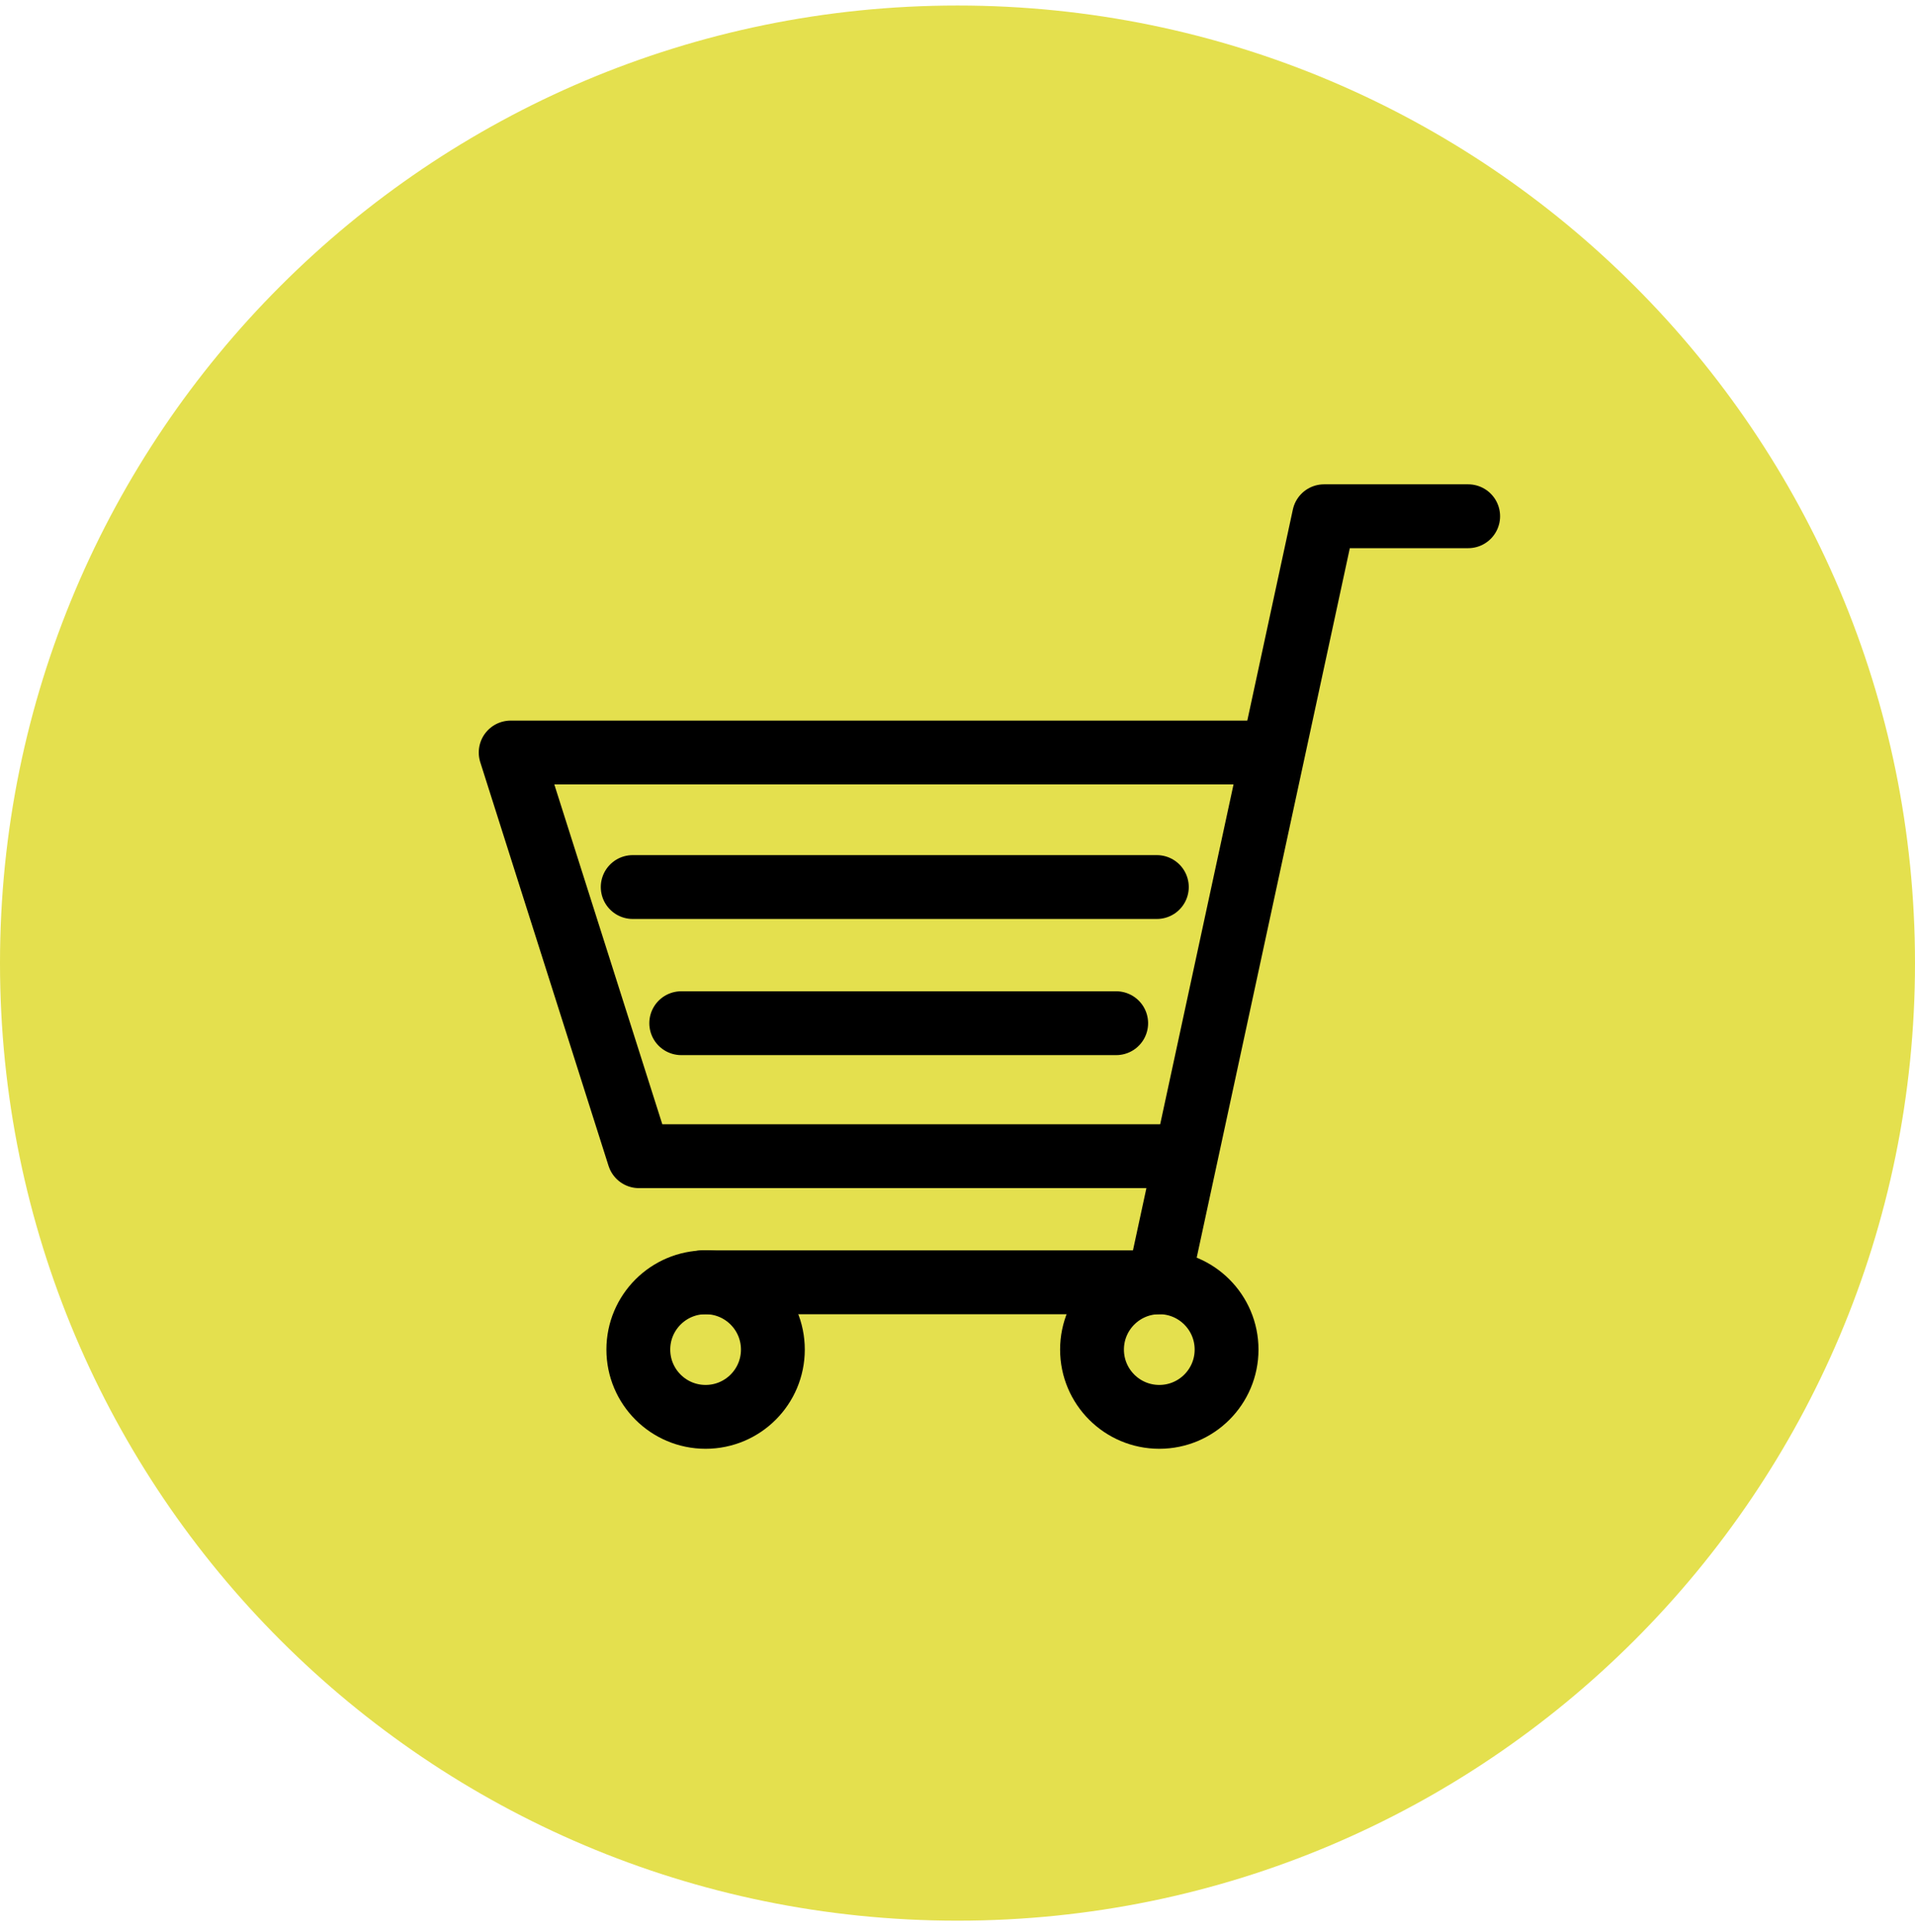
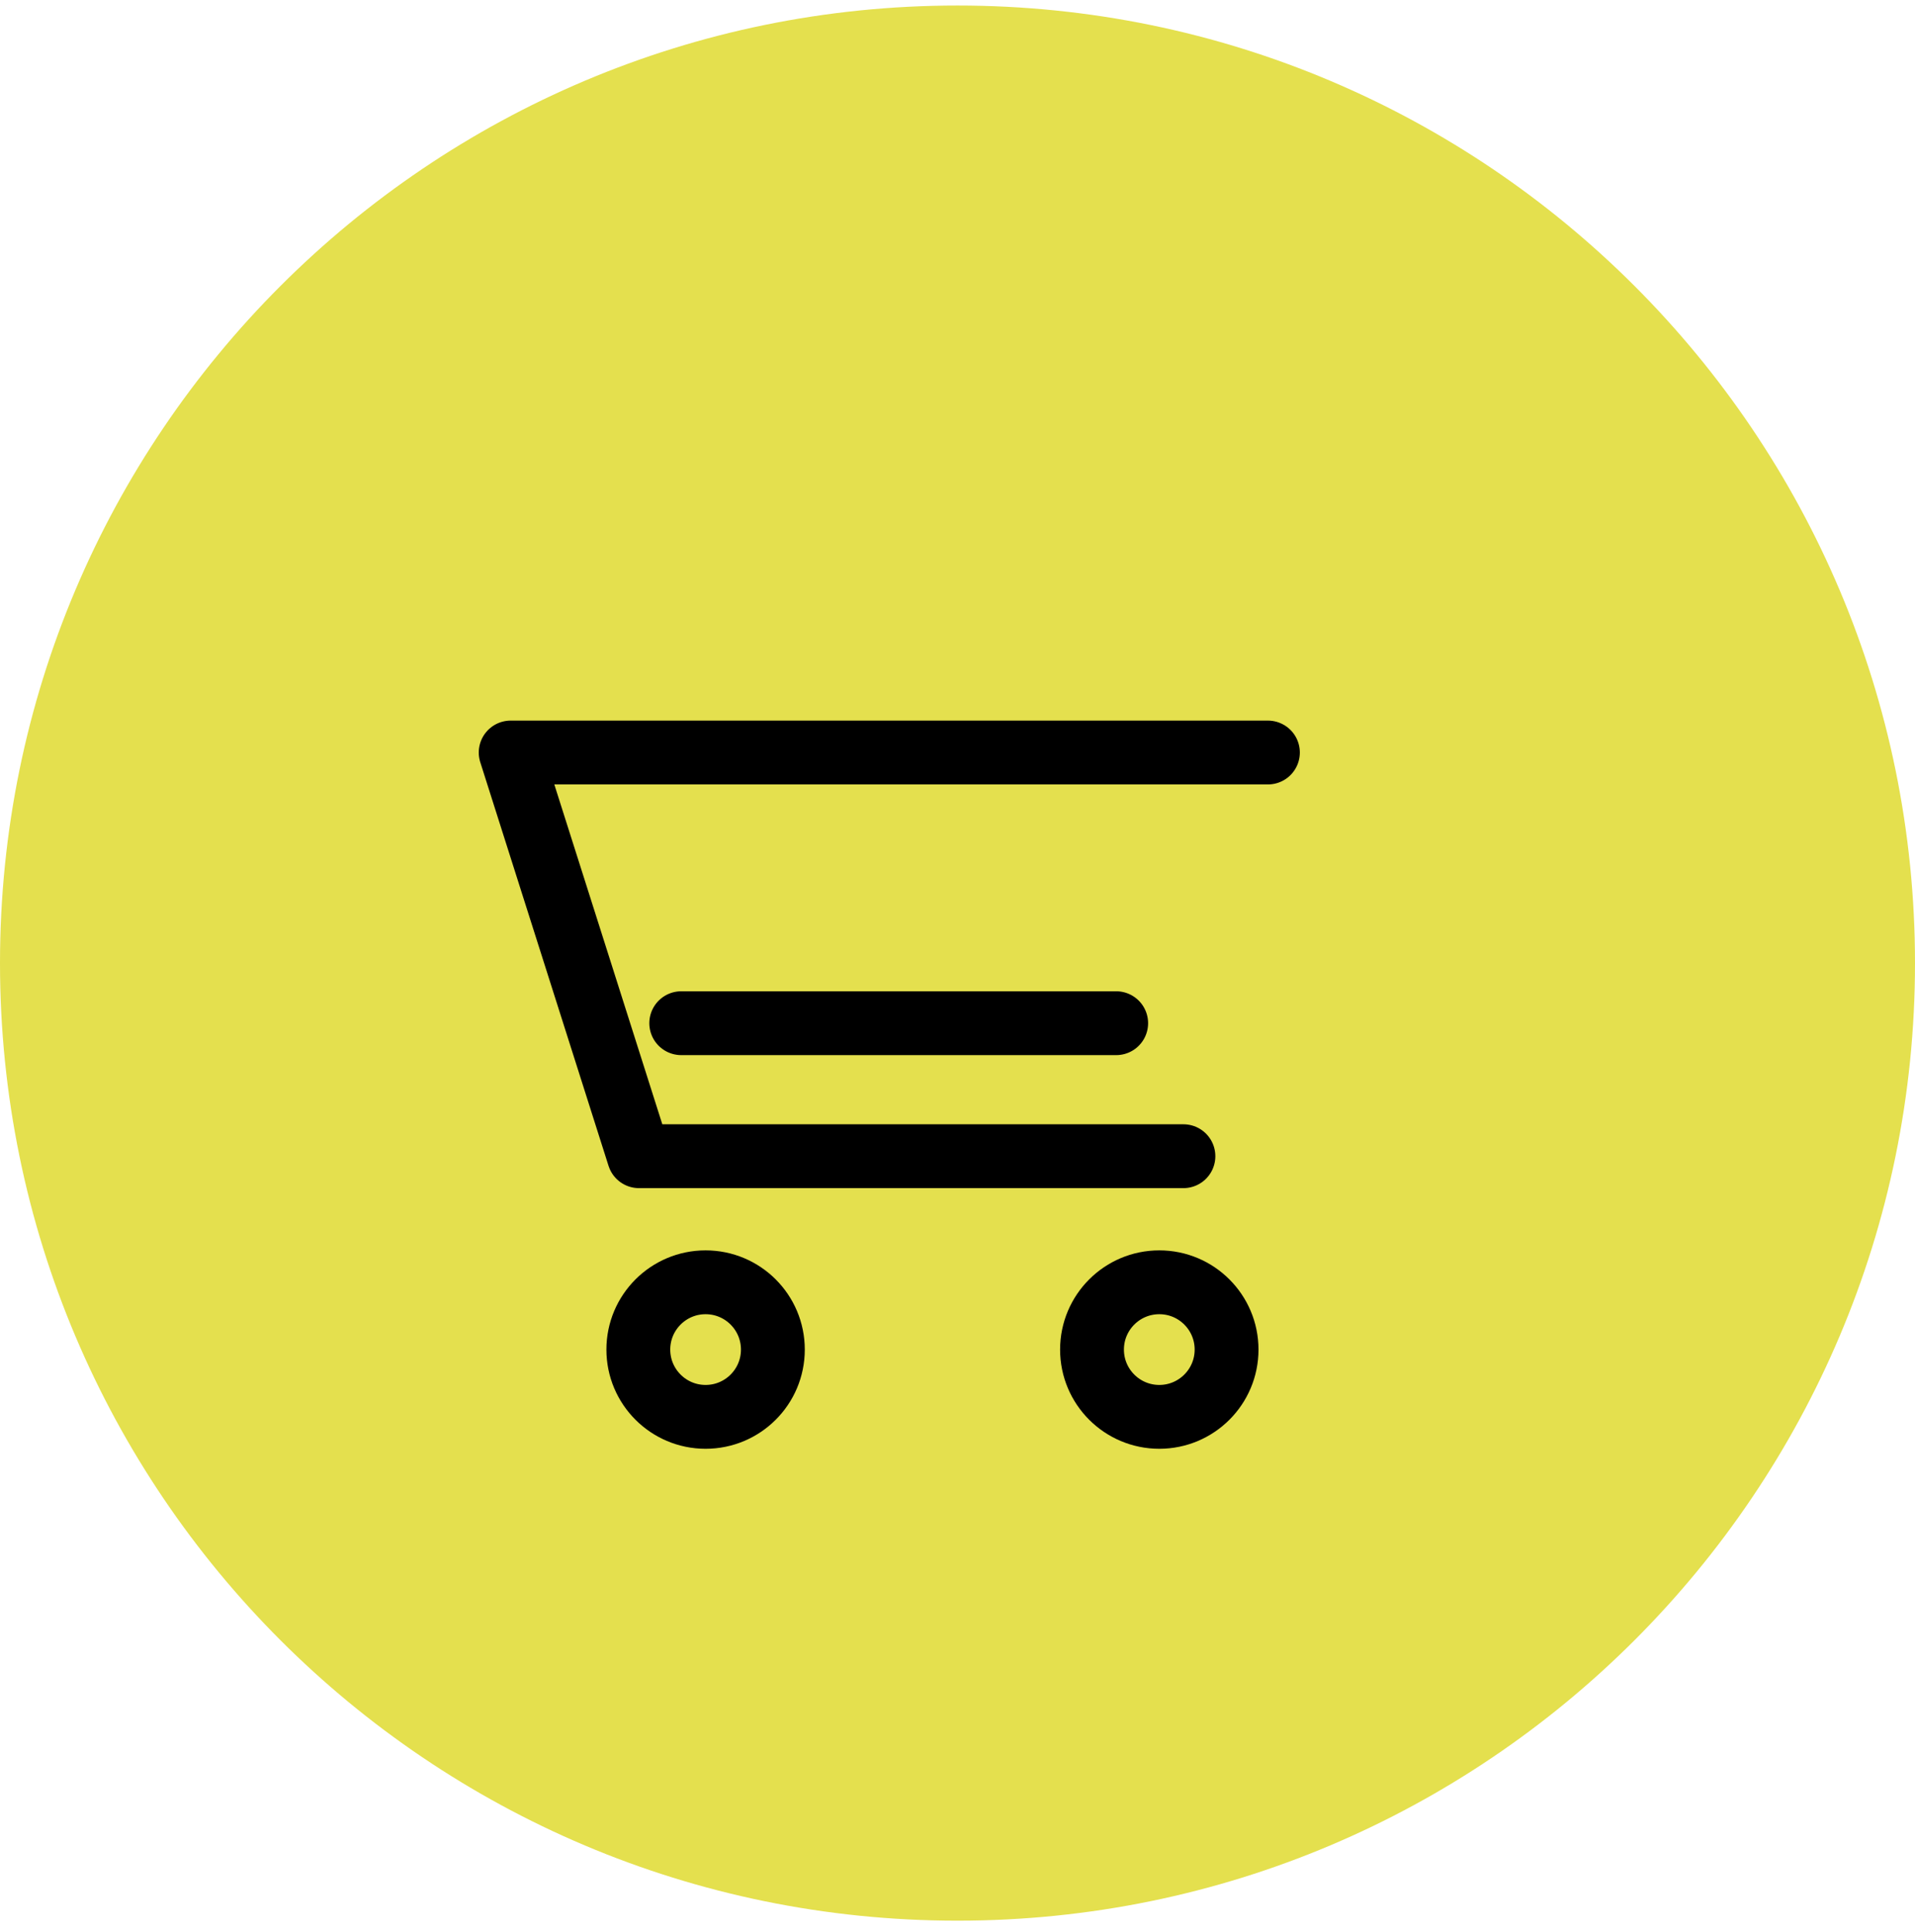
<svg xmlns="http://www.w3.org/2000/svg" width="116" height="117" viewBox="0 0 116 117" fill="none">
  <path d="M58 116.335C90.032 116.335 116 90.368 116 58.335C116 26.302 90.032 0.335 58 0.335C25.968 0.335 0 26.302 0 58.335C0 90.368 25.968 116.335 58 116.335Z" fill="#E4E04E" />
  <path d="M42.741 85.819C44.992 85.819 46.816 83.994 46.816 81.744C46.816 79.493 44.992 77.668 42.741 77.668C40.49 77.668 38.666 79.493 38.666 81.744C38.666 83.994 40.49 85.819 42.741 85.819Z" stroke="black" stroke-width="3.867" stroke-miterlimit="10" stroke-linecap="round" stroke-linejoin="round" />
  <path d="M70.224 85.819C72.474 85.819 74.299 83.994 74.299 81.744C74.299 79.493 72.474 77.668 70.224 77.668C67.973 77.668 66.148 79.493 66.148 81.744C66.148 83.994 67.973 85.819 70.224 85.819Z" stroke="black" stroke-width="3.867" stroke-miterlimit="10" stroke-linecap="round" stroke-linejoin="round" />
-   <path d="M38.326 53.728H70.075" stroke="black" stroke-width="3.867" stroke-miterlimit="10" stroke-linecap="round" stroke-linejoin="round" />
  <path d="M41.266 61.975H67.612" stroke="black" stroke-width="3.867" stroke-miterlimit="10" stroke-linecap="round" stroke-linejoin="round" />
-   <path d="M88.933 31.269H80.204L70.189 77.669H42.533" stroke="black" stroke-width="3.867" stroke-miterlimit="10" stroke-linecap="round" stroke-linejoin="round" />
  <path d="M71.685 70.031H38.705L30.934 45.58H76.803" stroke="black" stroke-width="3.867" stroke-miterlimit="10" stroke-linecap="round" stroke-linejoin="round" />
</svg>